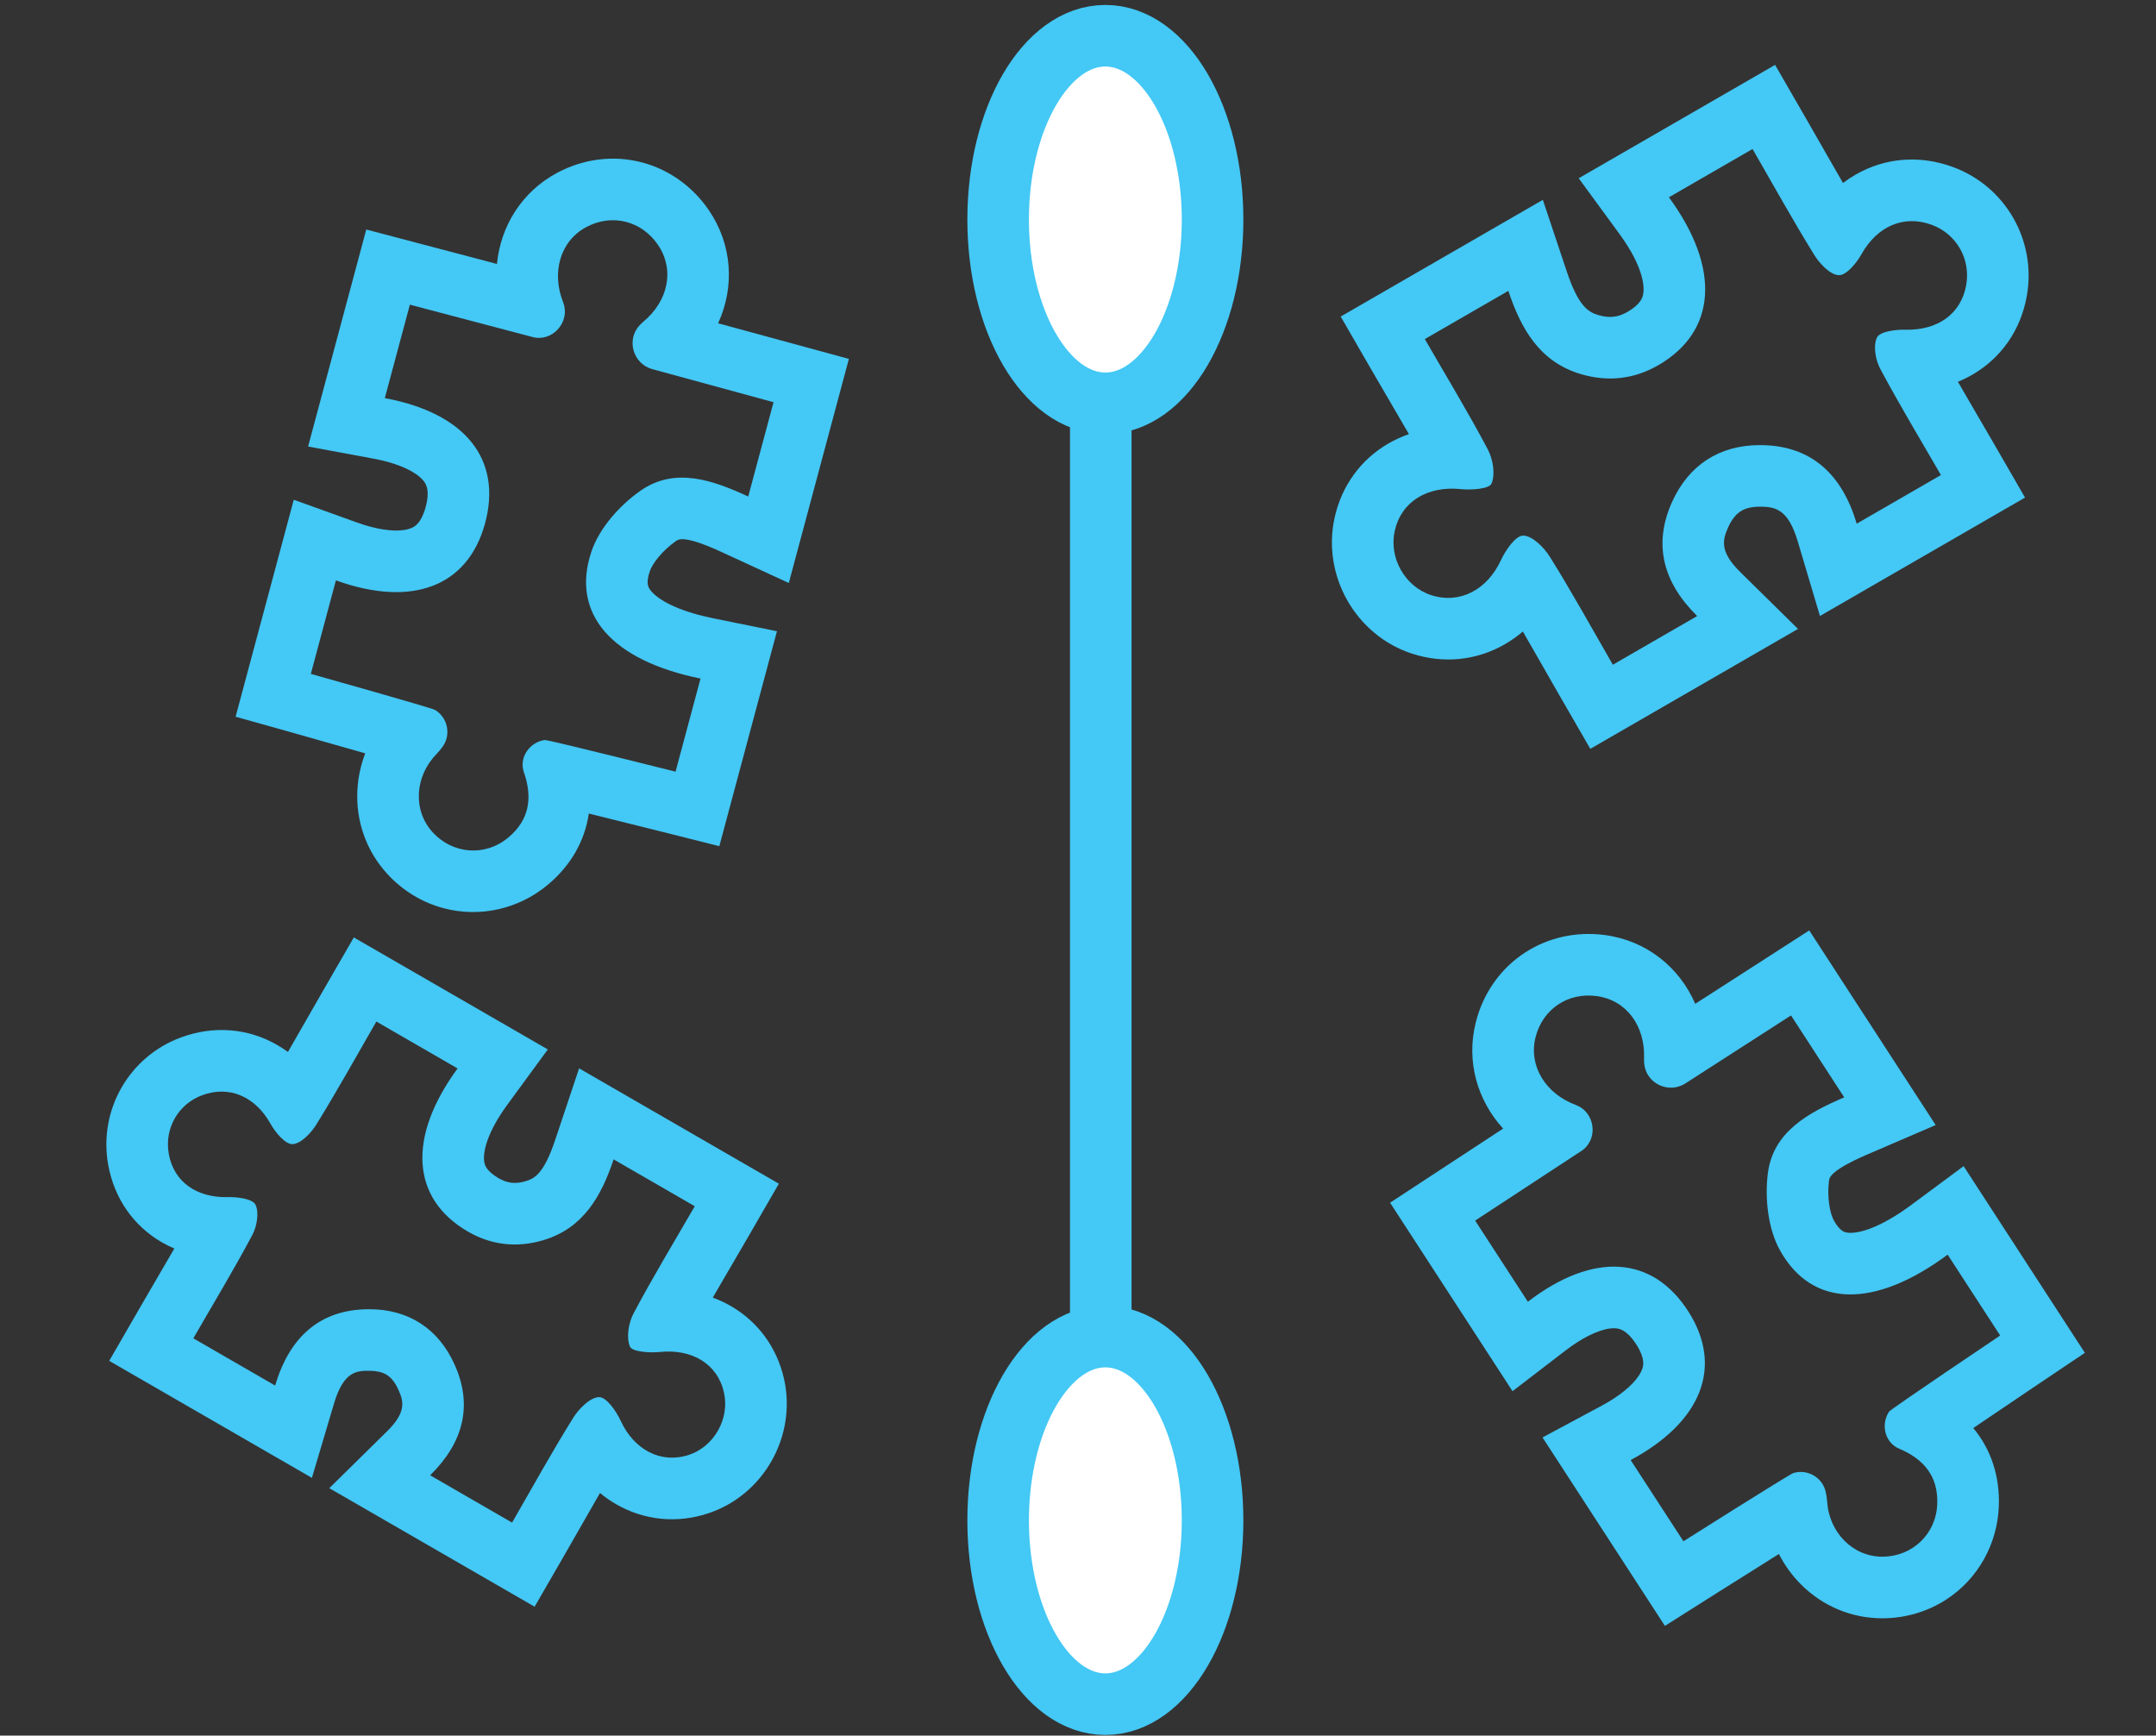
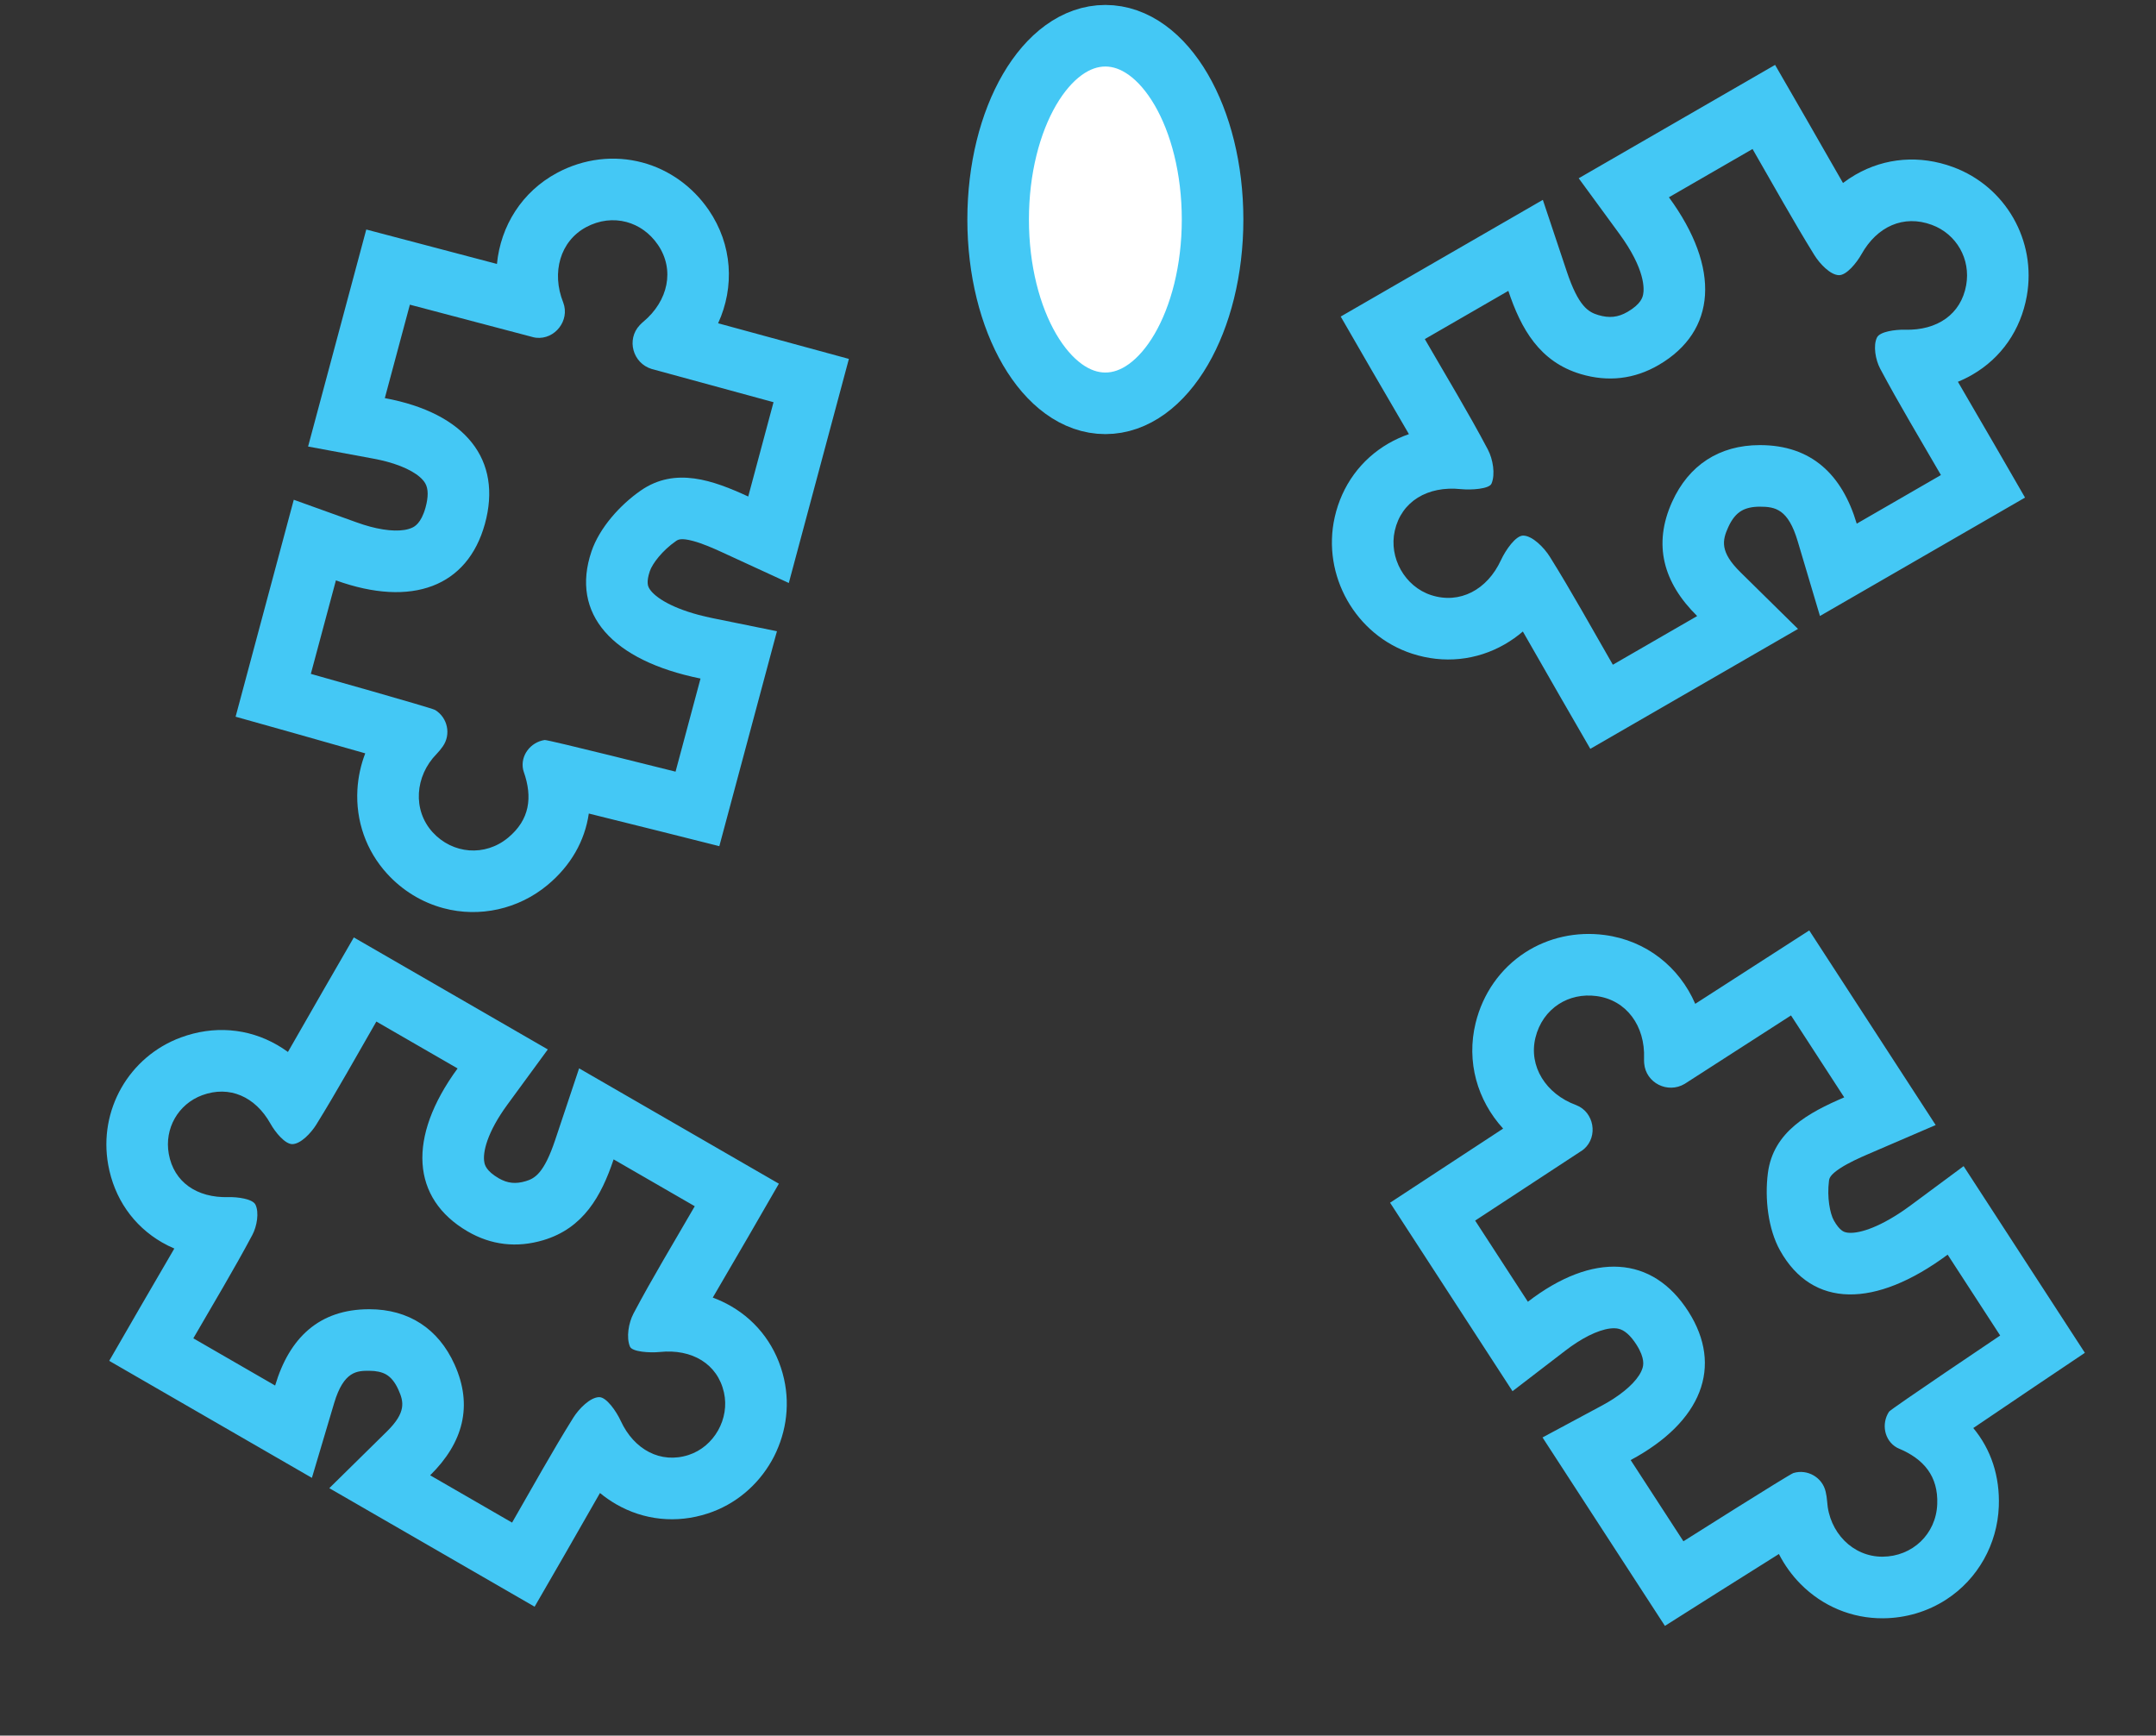
<svg xmlns="http://www.w3.org/2000/svg" width="105.046" height="84.564" viewBox="0 0 105.046 84.564">
  <rect x="0" y="0" width="105.046" height="84.564" fill="#333333" stroke="none" />
  <g id="Group_384" data-name="Group 384" transform="translate(-112.394 -76.84)">
    <g id="Path_286" data-name="Path 286" transform="matrix(0.966, 0.259, -0.259, 0.966, 133.017, 83.449)" fill="none">
-       <path d="M1.5,8.123,7.749,8.1c-.033,0,.069,0,.105-.01a1.285,1.285,0,0,0,.84-2l-.009-.012A2.828,2.828,0,0,1,8.819,2.25a2.628,2.628,0,0,1,3.6-.075,2.752,2.752,0,0,1,.286,3.8,2.033,2.033,0,0,0-.126.206A1.305,1.305,0,0,0,13.687,8.1H13.7l6.141.025v4.757c-1.852-.317-3.807-.49-5.132,1.074a6.5,6.5,0,0,0-1.551,3.482c-.211,3.219,2.35,4.883,6.733,4.612v4.7s-6.417.1-6.559.161a1.234,1.234,0,0,0-.637,1.667.773.773,0,0,0,.049.084,2.7,2.7,0,0,1-3.522,4,2.766,2.766,0,0,1-.8-3.731,3,3,0,0,0,.2-.43A1.247,1.247,0,0,0,7.8,26.876c-.2-.057-6.3-.13-6.3-.13V22.029c3.925.329,6.272-1.366,6.3-4.531.026-3.246-2.3-4.976-6.3-4.661Z" stroke="none" />
      <path d="M 10.653 1.5 C 10 1.5 9.35 1.751 8.819 2.25 C 7.769 3.237 7.753 4.829 8.685 6.078 C 8.688 6.083 8.691 6.087 8.694 6.091 C 9.236 6.844 8.771 7.947 7.855 8.087 C 7.824 8.091 7.75 8.096 7.743 8.097 C 7.748 8.097 7.75 8.097 7.749 8.097 C 7.743 8.097 7.742 8.097 7.743 8.097 C 7.522 8.097 1.502 8.123 1.502 8.123 L 1.502 12.836 C 5.495 12.521 7.824 14.251 7.798 17.497 C 7.772 20.662 5.425 22.358 1.5 22.029 L 1.5 26.745 C 1.5 26.745 7.609 26.818 7.804 26.876 C 8.491 27.077 8.872 27.826 8.623 28.497 C 8.568 28.646 8.505 28.79 8.428 28.927 C 7.685 30.241 8.001 31.872 9.225 32.658 C 10.441 33.438 12.005 33.16 12.851 31.962 C 13.634 30.854 13.506 29.763 12.748 28.658 C 12.73 28.632 12.714 28.605 12.698 28.574 C 12.379 27.953 12.696 27.187 13.336 26.907 C 13.477 26.845 19.895 26.745 19.895 26.745 L 19.895 22.049 C 15.511 22.32 12.95 20.656 13.161 17.437 C 13.24 16.234 13.915 14.897 14.712 13.955 C 16.037 12.391 17.992 12.564 19.844 12.881 L 19.844 8.124 L 13.687 8.098 C 12.727 8.062 12.121 7.031 12.577 6.185 C 12.615 6.114 12.657 6.045 12.703 5.979 C 13.612 4.688 13.534 3.133 12.417 2.175 C 11.891 1.724 11.271 1.5 10.653 1.5 M 10.653 -1.5 L 10.653 -1.5 C 11.998 -1.5 13.318 -1.004 14.37 -0.102 C 15.921 1.227 16.567 3.182 16.241 5.109 L 22.844 5.136 L 22.844 16.438 L 19.338 15.838 C 18.849 15.754 18.286 15.669 17.811 15.669 C 17.192 15.669 17.082 15.798 17.002 15.893 C 16.486 16.503 16.18 17.245 16.155 17.633 C 16.117 18.211 16.273 18.378 16.325 18.433 C 16.616 18.745 17.471 19.077 18.995 19.077 C 19.224 19.077 19.464 19.07 19.71 19.054 L 22.895 18.858 L 22.895 29.699 L 19.941 29.745 C 18.726 29.764 17.437 29.787 16.342 29.81 C 16.5 31.151 16.154 32.487 15.302 33.693 C 14.239 35.198 12.517 36.097 10.696 36.097 C 9.605 36.097 8.537 35.781 7.605 35.183 C 6.333 34.367 5.462 33.095 5.151 31.601 C 5.028 31.006 4.999 30.398 5.062 29.798 C 3.98 29.779 2.684 29.76 1.464 29.745 L -1.5 29.71 L -1.5 18.767 L 1.751 19.039 C 1.987 19.059 2.218 19.069 2.435 19.069 C 3.339 19.069 4.064 18.893 4.425 18.586 C 4.516 18.509 4.791 18.275 4.798 17.473 C 4.802 16.935 4.696 16.553 4.481 16.337 C 4.147 16 3.371 15.8 2.403 15.8 C 2.191 15.8 1.968 15.809 1.738 15.827 L -1.498 16.082 L -1.498 5.136 L 1.489 5.123 C 1.624 5.123 3.443 5.115 5.085 5.108 C 4.78 3.268 5.351 1.393 6.764 0.065 C 7.837 -0.944 9.218 -1.5 10.653 -1.5 Z" stroke="none" fill="#44c8f5" />
    </g>
    <g id="Path_288" data-name="Path 288" transform="matrix(0.839, -0.545, 0.545, 0.839, 178.58, 130.314)" fill="none">
      <path d="M1.5,8.123,7.749,8.1c-.033,0,.069,0,.105-.01a1.285,1.285,0,0,0,.84-2l-.009-.012A2.828,2.828,0,0,1,8.819,2.25a2.628,2.628,0,0,1,3.6-.075,2.752,2.752,0,0,1,.286,3.8,2.033,2.033,0,0,0-.126.206A1.305,1.305,0,0,0,13.687,8.1H13.7l6.141.025v4.757c-1.852-.317-3.807-.49-5.132,1.074a6.5,6.5,0,0,0-1.551,3.482c-.211,3.219,2.35,4.883,6.733,4.612v4.7s-6.417.1-6.559.161a1.234,1.234,0,0,0-.637,1.667.773.773,0,0,0,.049.084,2.7,2.7,0,0,1-3.522,4,2.766,2.766,0,0,1-.8-3.731,3,3,0,0,0,.2-.43A1.247,1.247,0,0,0,7.8,26.876c-.2-.057-6.3-.13-6.3-.13V22.029c3.925.329,6.272-1.366,6.3-4.531.026-3.246-2.3-4.976-6.3-4.661Z" stroke="none" />
      <path d="M 10.653 1.5 C 10 1.5 9.35 1.751 8.819 2.25 C 7.769 3.237 7.753 4.829 8.685 6.078 C 8.688 6.083 8.691 6.087 8.694 6.091 C 9.236 6.844 8.771 7.947 7.855 8.087 C 7.824 8.091 7.75 8.096 7.743 8.097 C 7.748 8.097 7.75 8.097 7.749 8.097 C 7.743 8.097 7.742 8.097 7.743 8.097 C 7.522 8.097 1.502 8.123 1.502 8.123 L 1.502 12.836 C 5.495 12.521 7.824 14.251 7.798 17.497 C 7.772 20.662 5.425 22.358 1.5 22.029 L 1.5 26.745 C 1.5 26.745 7.609 26.818 7.804 26.876 C 8.491 27.077 8.872 27.826 8.623 28.497 C 8.568 28.646 8.505 28.79 8.428 28.927 C 7.685 30.241 8.001 31.872 9.225 32.658 C 10.441 33.438 12.005 33.16 12.851 31.962 C 13.634 30.854 13.506 29.763 12.748 28.658 C 12.73 28.632 12.714 28.605 12.698 28.574 C 12.379 27.953 12.696 27.187 13.336 26.907 C 13.477 26.845 19.895 26.745 19.895 26.745 L 19.895 22.049 C 15.511 22.32 12.95 20.656 13.161 17.437 C 13.24 16.234 13.915 14.897 14.712 13.955 C 16.037 12.391 17.992 12.564 19.844 12.881 L 19.844 8.124 L 13.687 8.098 C 12.727 8.062 12.121 7.031 12.577 6.185 C 12.615 6.114 12.657 6.045 12.703 5.979 C 13.612 4.688 13.534 3.133 12.417 2.175 C 11.891 1.724 11.271 1.5 10.653 1.5 M 10.653 -1.5 L 10.653 -1.5 C 11.998 -1.5 13.318 -1.004 14.37 -0.102 C 15.921 1.227 16.567 3.182 16.241 5.109 L 22.844 5.136 L 22.844 16.438 L 19.338 15.838 C 18.849 15.754 18.286 15.669 17.811 15.669 C 17.192 15.669 17.082 15.798 17.002 15.893 C 16.486 16.503 16.18 17.245 16.155 17.633 C 16.117 18.211 16.273 18.378 16.325 18.433 C 16.616 18.745 17.471 19.077 18.995 19.077 C 19.224 19.077 19.464 19.07 19.71 19.054 L 22.895 18.858 L 22.895 29.699 L 19.941 29.745 C 18.726 29.764 17.437 29.787 16.342 29.81 C 16.5 31.151 16.154 32.487 15.302 33.693 C 14.239 35.198 12.517 36.097 10.696 36.097 C 9.605 36.097 8.537 35.781 7.605 35.183 C 6.333 34.367 5.462 33.095 5.151 31.601 C 5.028 31.006 4.999 30.398 5.062 29.798 C 3.98 29.779 2.684 29.76 1.464 29.745 L -1.5 29.71 L -1.5 18.767 L 1.751 19.039 C 1.987 19.059 2.218 19.069 2.435 19.069 C 3.339 19.069 4.064 18.893 4.425 18.586 C 4.516 18.509 4.791 18.275 4.798 17.473 C 4.802 16.935 4.696 16.553 4.481 16.337 C 4.147 16 3.371 15.8 2.403 15.8 C 2.191 15.8 1.968 15.809 1.738 15.827 L -1.498 16.082 L -1.498 5.136 L 1.489 5.123 C 1.624 5.123 3.443 5.115 5.085 5.108 C 4.78 3.268 5.351 1.393 6.764 0.065 C 7.837 -0.944 9.218 -1.5 10.653 -1.5 Z" stroke="none" fill="#44c8f5" />
    </g>
    <g id="Path_287" data-name="Path 287" transform="translate(84.534 119.18) rotate(-30)" fill="none">
      <path d="M97.157,26.281h4.7c-.391,1.917-.408,3.755,1.027,5.273a4.652,4.652,0,0,0,3.518,1.517c3.254-.019,4.975-2.56,4.511-6.827h4.7c0,2.062-.036,4.021.024,5.978a1.974,1.974,0,0,0,.547,1.451c.314.191,1.039-.082,1.471-.339a2.713,2.713,0,0,1,3.674.477,2.618,2.618,0,0,1-.02,3.386,2.682,2.682,0,0,1-3.67.385c-.4-.247-1.1-.531-1.365-.354a1.939,1.939,0,0,0-.626,1.4c-.068,1.961-.028,3.926-.028,5.966h-4.737c.576-2.414.014-4.416-2.18-5.679a4.446,4.446,0,0,0-5.081.264A4.605,4.605,0,0,0,101.9,44.6H97.158c0-2.07.041-4.077-.027-6.08a2.1,2.1,0,0,0-.609-1.553c-.314-.186-1.1.182-1.537.494a2.761,2.761,0,0,1-3.8-.226,2.685,2.685,0,0,1,3.834-3.75c.416.3,1.2.687,1.43.516a2.2,2.2,0,0,0,.677-1.53C97.2,30.46,97.157,28.442,97.157,26.281Z" stroke="none" />
      <path d="M 110.912 26.244 C 111.375 30.511 109.655 33.052 106.401 33.071 C 105.023 33.079 103.835 32.561 102.883 31.554 C 101.448 30.036 101.465 28.198 101.856 26.281 L 97.157 26.281 C 97.157 28.442 97.203 30.46 97.127 32.473 C 97.107 33.012 96.845 33.706 96.45 34.004 C 96.223 34.175 95.436 33.788 95.02 33.488 C 93.704 32.536 92.216 32.558 91.221 33.635 C 90.303 34.628 90.287 36.239 91.186 37.237 C 92.17 38.331 93.688 38.378 94.984 37.463 C 95.424 37.152 96.207 36.783 96.521 36.969 C 96.905 37.197 97.112 37.974 97.13 38.522 C 97.199 40.525 97.158 42.532 97.158 44.602 L 101.902 44.602 C 101.285 42.368 101.772 40.506 103.623 39.176 C 105.223 38.026 107.001 37.932 108.704 38.912 C 110.899 40.175 111.461 42.177 110.885 44.591 L 115.622 44.591 C 115.622 42.551 115.582 40.587 115.65 38.625 C 115.667 38.133 115.91 37.472 116.276 37.228 C 116.541 37.05 117.239 37.335 117.642 37.581 C 118.989 38.408 120.386 38.294 121.312 37.196 C 122.146 36.208 122.154 34.799 121.331 33.81 C 120.398 32.687 118.987 32.544 117.658 33.333 C 117.226 33.59 116.501 33.863 116.187 33.672 C 115.833 33.458 115.656 32.732 115.64 32.222 C 115.58 30.265 115.616 28.306 115.616 26.244 L 110.912 26.244 M 107.568 23.244 L 118.616 23.244 L 118.616 26.244 C 118.616 26.817 118.613 27.385 118.61 27.935 C 118.607 28.598 118.604 29.245 118.605 29.882 C 118.847 29.851 119.088 29.836 119.329 29.836 C 121.005 29.835 122.535 30.566 123.638 31.892 C 125.385 33.993 125.371 37.037 123.605 39.131 C 122.522 40.415 121.023 41.122 119.386 41.122 C 119.128 41.122 118.869 41.104 118.611 41.069 C 118.609 41.676 118.613 42.293 118.616 42.925 C 118.619 43.467 118.622 44.028 118.622 44.591 L 118.622 47.591 L 107.084 47.591 L 107.966 43.895 C 108.345 42.31 107.869 41.893 107.208 41.512 C 106.893 41.331 106.602 41.24 106.341 41.24 C 106.039 41.24 105.723 41.361 105.374 41.612 C 104.814 42.015 104.415 42.432 104.794 43.803 L 105.843 47.602 L 94.158 47.602 L 94.158 44.602 C 94.158 44.025 94.161 43.449 94.164 42.892 C 94.167 42.25 94.171 41.625 94.17 41.008 C 93.817 41.074 93.461 41.107 93.104 41.107 C 91.51 41.107 90.036 40.445 88.956 39.244 C 87.019 37.092 87.046 33.734 89.017 31.6 C 90.089 30.439 91.533 29.8 93.083 29.799 C 93.447 29.799 93.81 29.835 94.171 29.904 C 94.172 29.301 94.168 28.688 94.164 28.061 C 94.161 27.484 94.157 26.887 94.157 26.281 L 94.157 23.281 L 105.529 23.281 L 104.795 26.88 C 104.434 28.65 104.716 29.126 105.063 29.493 C 105.446 29.898 105.837 30.071 106.37 30.071 L 106.384 30.071 C 107.143 30.066 107.369 29.814 107.454 29.718 C 107.625 29.527 108.165 28.733 107.929 26.568 L 107.568 23.244 Z" stroke="none" fill="#44c8f5" />
    </g>
    <g id="Path_289" data-name="Path 289" transform="translate(142.927 154.249) rotate(-150)" fill="none">
      <path d="M6.446,17.8h4.565c-.38-1.862-.4-3.648,1-5.123A4.519,4.519,0,0,1,15.427,11.2c3.161.018,4.833,2.487,4.383,6.633h4.57c0-2-.035-3.907.024-5.808a1.918,1.918,0,0,1,.531-1.409c.305-.185,1.01.08,1.429.329a2.636,2.636,0,0,0,3.569-.464A2.543,2.543,0,0,0,29.915,7.2a2.606,2.606,0,0,0-3.566-.374c-.391.24-1.069.516-1.327.344a1.884,1.884,0,0,1-.608-1.358c-.066-1.906-.027-3.815-.027-5.8h-4.6c.56,2.346.014,4.291-2.118,5.518a4.32,4.32,0,0,1-4.937-.256A4.474,4.474,0,0,1,11.057,0H6.447c0,2.011.04,3.961-.026,5.907a2.045,2.045,0,0,1-.592,1.508c-.305.18-1.065-.177-1.494-.48a2.682,2.682,0,0,0-3.69.219,2.646,2.646,0,0,0,.034,3.5A2.664,2.664,0,0,0,4.37,10.8c.4-.292,1.169-.667,1.389-.5a2.136,2.136,0,0,1,.658,1.487C6.49,13.74,6.446,15.7,6.446,17.8Z" stroke="none" />
      <path d="M 22.056 17.836 L 24.38 17.836 C 24.38 15.833 24.345 13.929 24.404 12.029 C 24.419 11.532 24.592 10.828 24.935 10.619 C 25.24 10.434 25.945 10.699 26.364 10.949 C 27.655 11.716 29.026 11.576 29.934 10.485 C 30.732 9.524 30.725 8.156 29.915 7.195 C 29.015 6.128 27.658 6.018 26.349 6.821 C 25.958 7.061 25.28 7.337 25.022 7.165 C 24.667 6.927 24.43 6.285 24.414 5.807 C 24.348 3.901 24.386 1.992 24.386 0.011 L 19.784 0.011 C 20.343 2.356 19.797 4.301 17.665 5.528 C 16.011 6.48 14.283 6.389 12.728 5.272 C 10.93 3.979 10.457 2.171 11.056 4.899444684269838e-05 L 6.447 5.899444659007713e-05 C 6.447 2.011 6.487 3.961 6.42 5.907 C 6.402 6.44 6.201 7.195 5.828 7.416 C 5.523 7.596 4.763 7.239 4.335 6.936 C 3.076 6.047 1.601 6.093 0.645 7.155 C -0.228 8.126 -0.213 9.69 0.679 10.655 C 1.645 11.702 3.091 11.723 4.37 10.798 C 4.774 10.507 5.539 10.131 5.759 10.297 C 6.143 10.587 6.398 11.26 6.417 11.784 C 6.49 13.74 6.446 15.701 6.446 17.8 L 11.011 17.8 C 10.632 15.938 10.615 14.152 12.009 12.678 C 12.935 11.699 14.089 11.196 15.427 11.204 C 18.589 11.222 20.261 13.69 19.81 17.836 L 22.056 17.836 M 22.056 20.836 L 16.466 20.836 L 16.828 17.512 C 17.006 15.869 16.717 14.888 16.386 14.517 C 16.311 14.433 16.11 14.208 15.41 14.204 L 15.397 14.204 C 14.905 14.204 14.544 14.364 14.189 14.739 C 13.868 15.078 13.609 15.522 13.951 17.201 L 14.685 20.8 L 3.446 20.8 L 3.446 17.8 C 3.446 17.211 3.45 16.631 3.453 16.07 C 3.457 15.497 3.46 14.935 3.46 14.383 C 3.137 14.439 2.813 14.467 2.488 14.467 C 0.958 14.467 -0.467 13.836 -1.525 12.691 C -3.47 10.585 -3.496 7.272 -1.585 5.149 C -0.519 3.963 0.935 3.31 2.508 3.31 C 2.826 3.31 3.144 3.337 3.459 3.39 C 3.459 2.824 3.456 2.25 3.453 1.662 C 3.45 1.121 3.447 0.561 3.447 5.899444659007713e-05 L 3.447 -3 L 14.998 -3 L 13.948 0.799 C 13.595 2.078 13.962 2.464 14.479 2.836 C 14.803 3.069 15.094 3.182 15.369 3.182 C 15.607 3.182 15.876 3.096 16.169 2.928 C 16.675 2.637 17.247 2.307 16.866 0.707 L 15.983 -2.989 L 27.386 -2.989 L 27.386 0.011 C 27.386 0.558 27.383 1.103 27.381 1.63 C 27.377 2.21 27.374 2.777 27.375 3.336 C 27.598 3.309 27.821 3.295 28.043 3.295 C 29.66 3.295 31.139 3.994 32.208 5.262 C 33.95 7.326 33.964 10.33 32.24 12.403 C 31.152 13.711 29.642 14.432 27.988 14.432 C 27.783 14.432 27.576 14.42 27.37 14.398 C 27.369 14.985 27.372 15.582 27.375 16.193 C 27.378 16.727 27.38 17.279 27.38 17.836 L 27.38 20.836 L 22.056 20.836 Z" stroke="none" fill="#44c8f5" />
    </g>
    <g id="Group_383" data-name="Group 383" transform="translate(-18.974 32)">
-       <line id="Line_187" data-name="Line 187" y2="52.239" transform="translate(185 57.723)" fill="none" stroke="#44c8f5" stroke-width="3" />
-       <ellipse id="Ellipse_73" data-name="Ellipse 73" cx="5.224" cy="8.955" rx="5.224" ry="8.955" transform="translate(180 109.962)" fill="#fff" stroke="#44c8f5" stroke-width="3" />
      <ellipse id="Ellipse_74" data-name="Ellipse 74" cx="5.224" cy="8.955" rx="5.224" ry="8.955" transform="translate(180 46.581)" fill="#fff" stroke="#44c8f5" stroke-width="3" />
    </g>
  </g>
</svg>